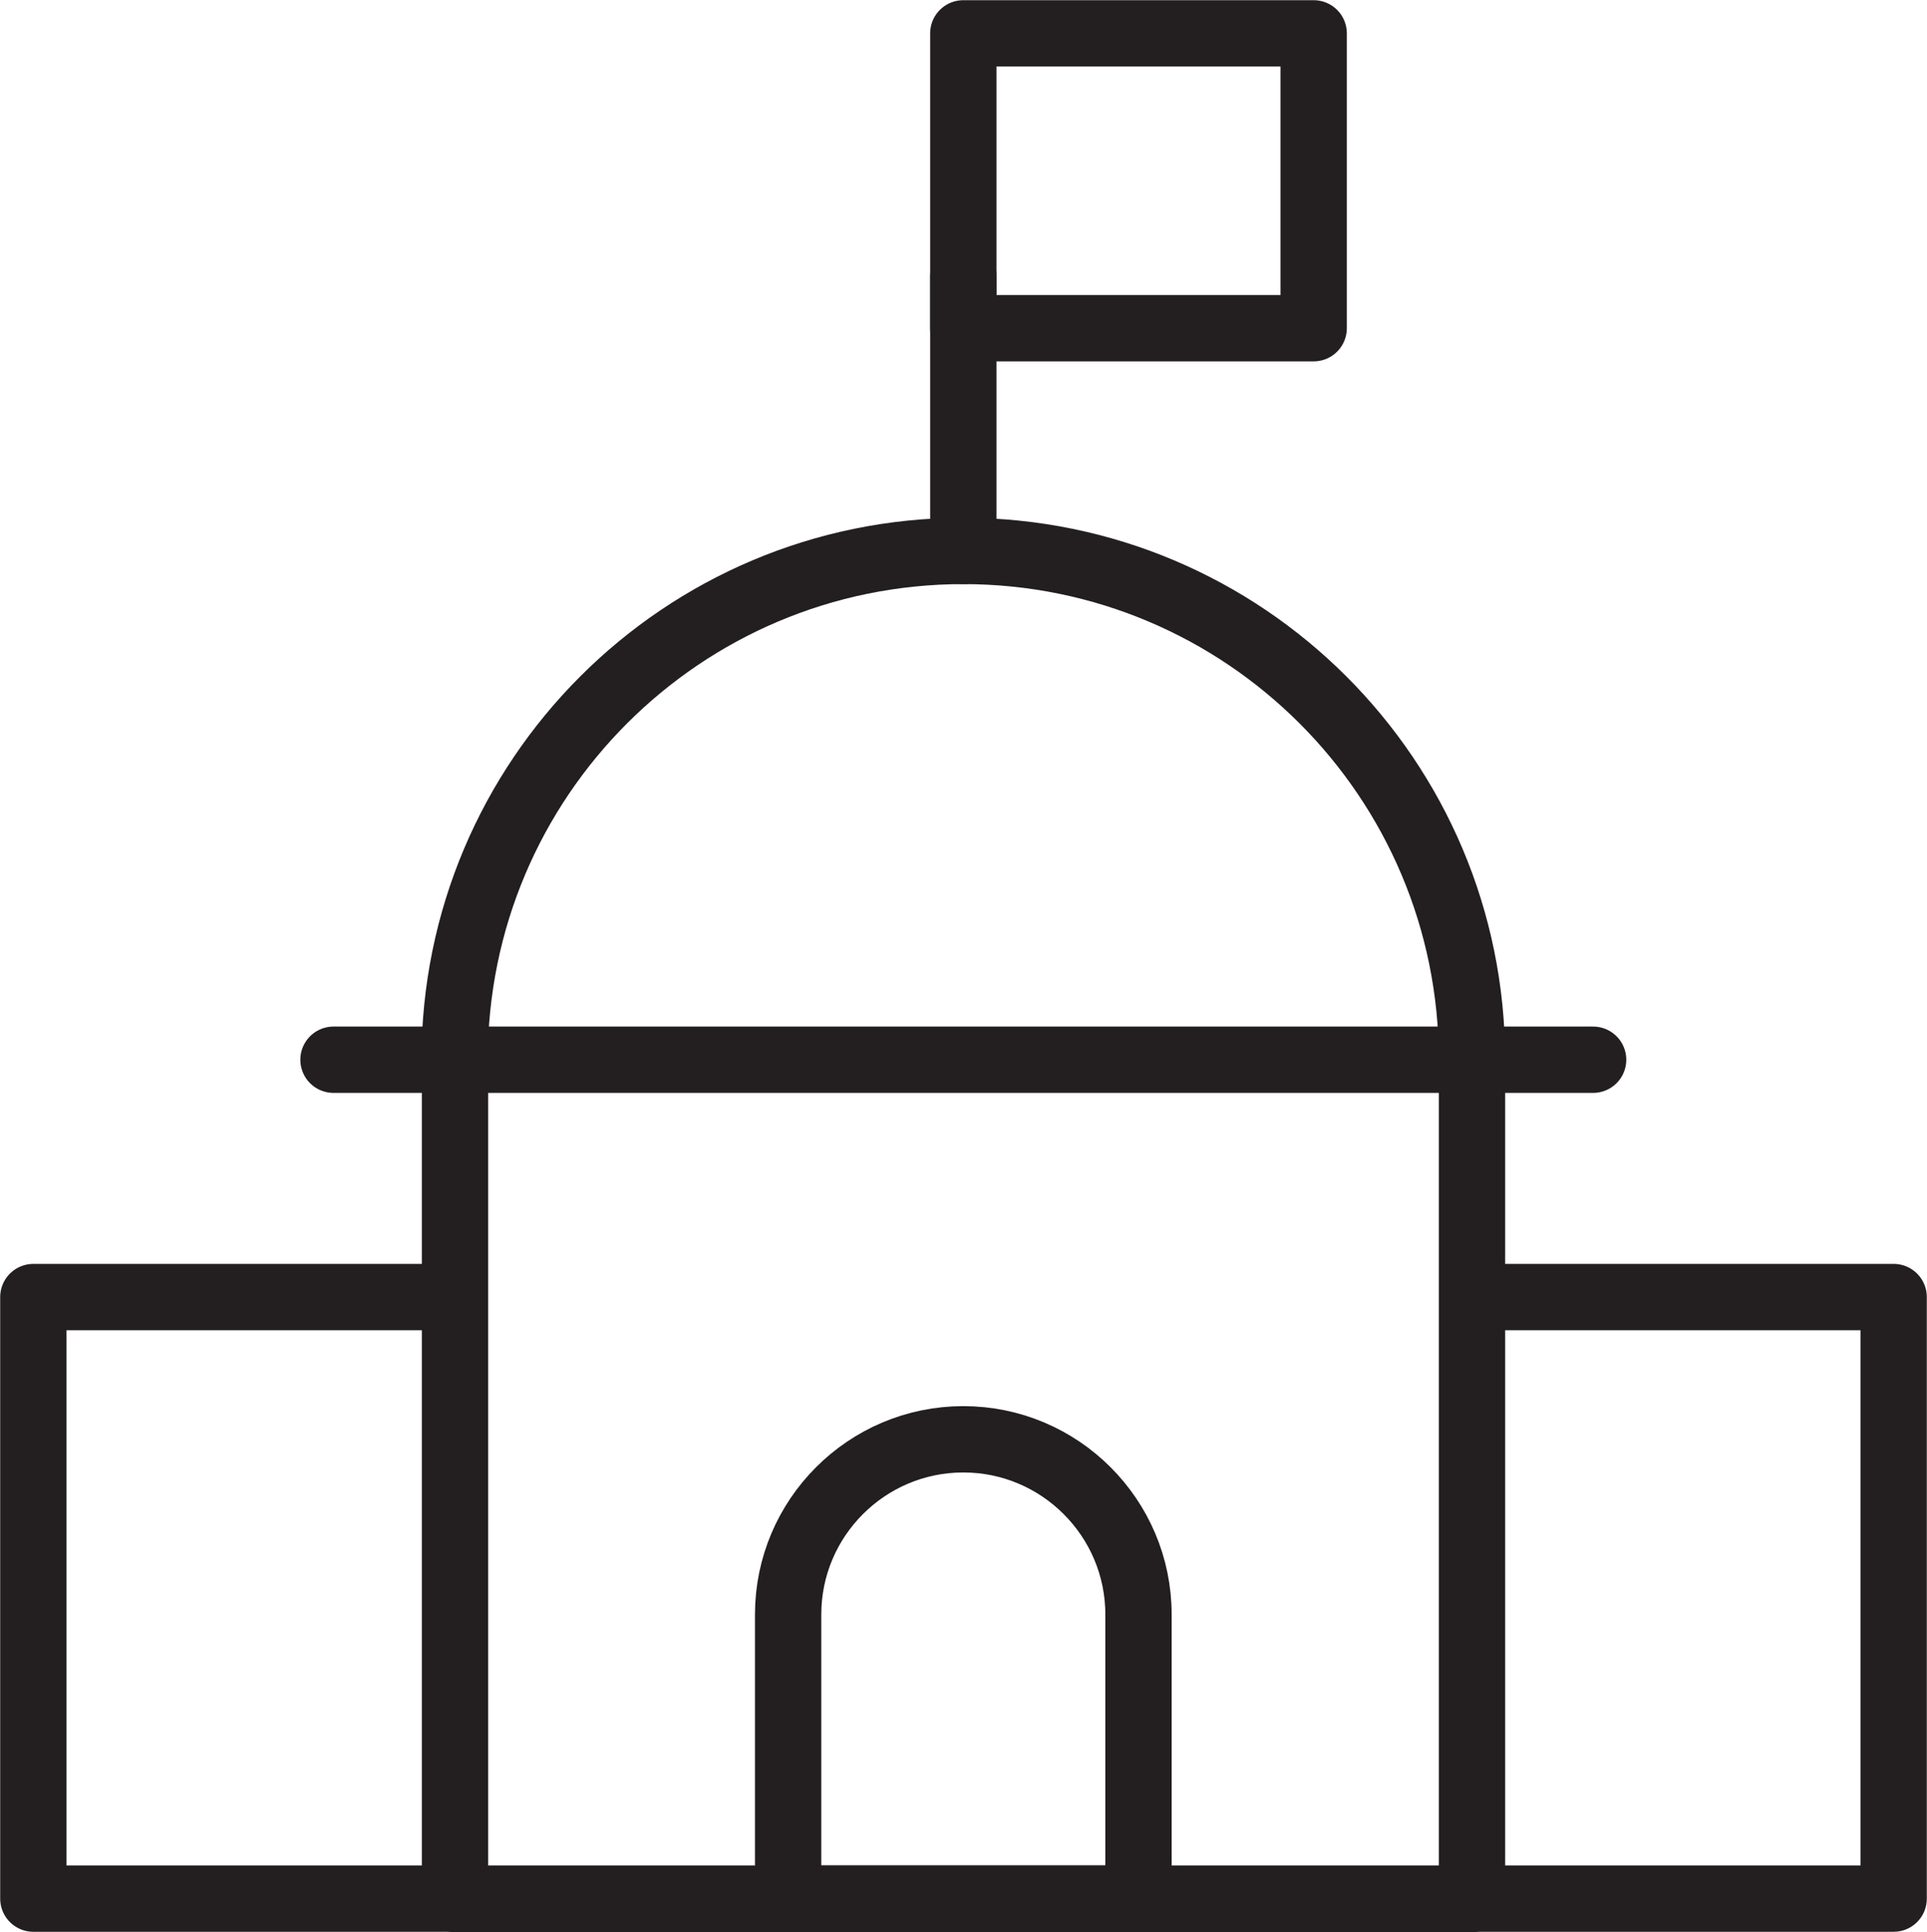
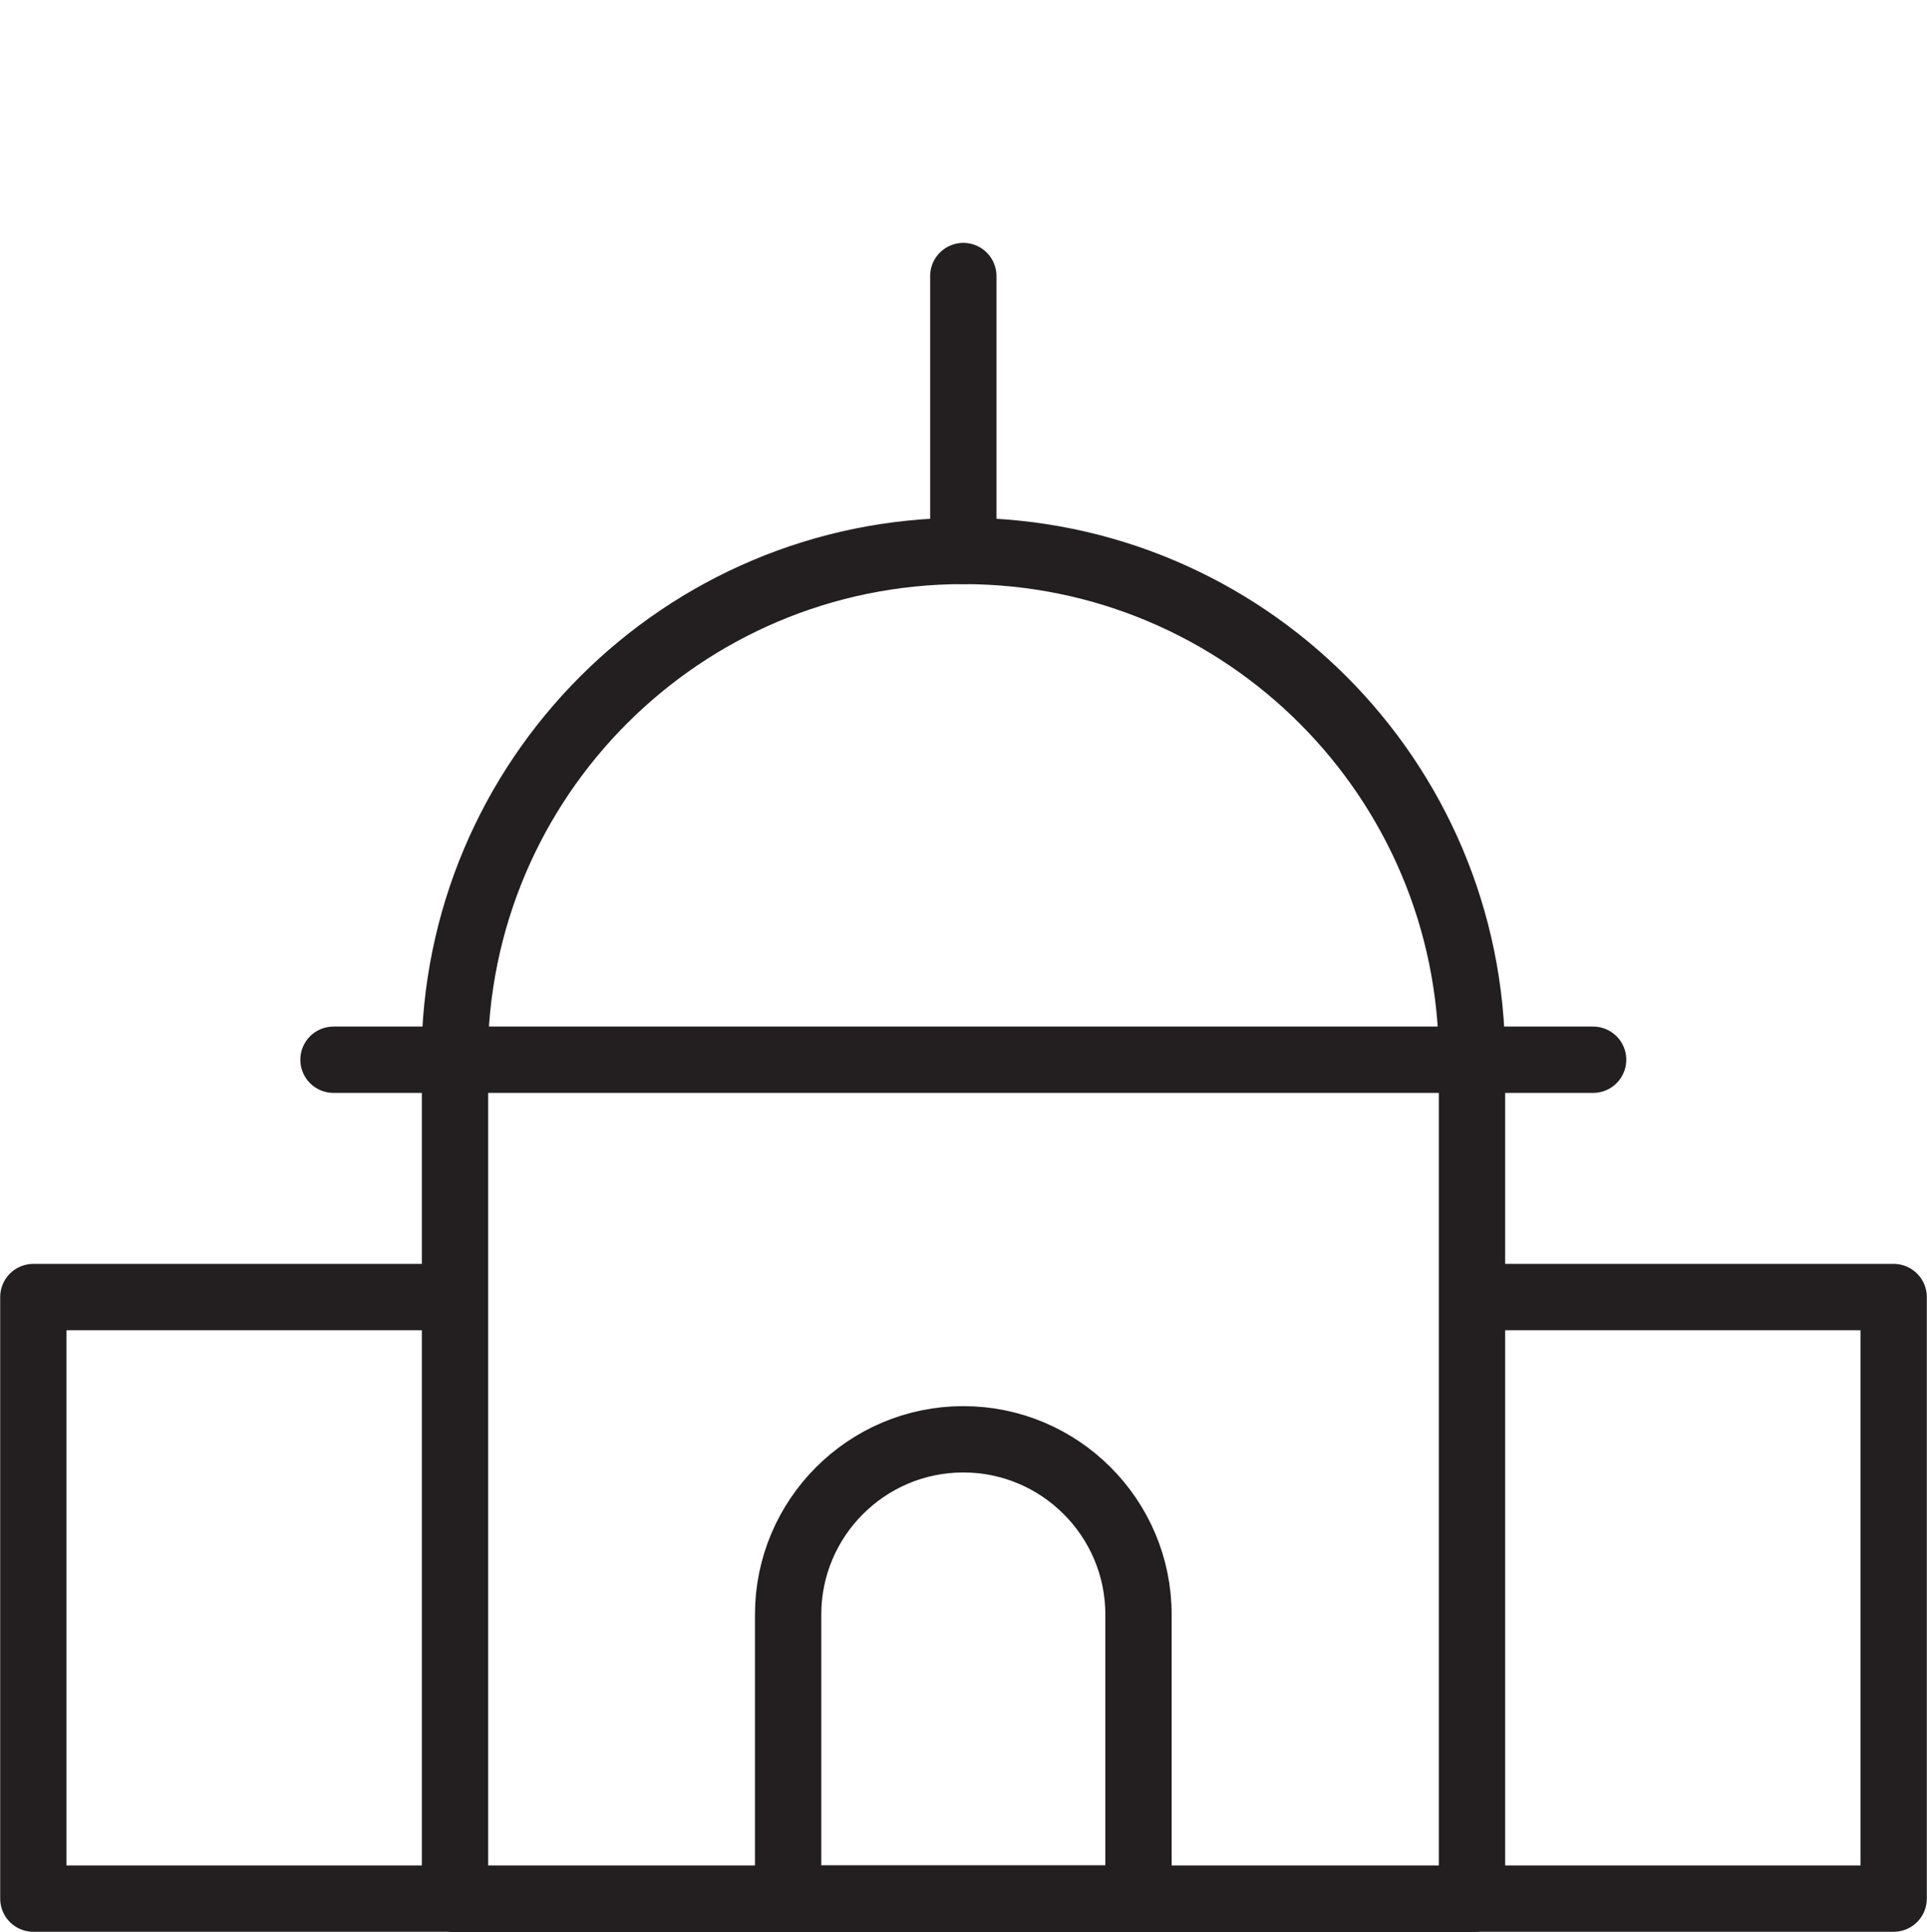
<svg xmlns="http://www.w3.org/2000/svg" id="Layer_2" data-name="Layer 2" viewBox="0 0 50.27 50.39">
  <defs>
    <style>
      .cls-1 {
        fill: none;
        stroke: #231f20;
        stroke-linecap: round;
        stroke-linejoin: round;
        stroke-width: 1.73px;
      }
    </style>
  </defs>
  <g id="Layer_1-2" data-name="Layer 1">
-     <path class="cls-1" d="M25.13.87h9.14v7.69h-9.14V.87Z" />
    <path class="cls-1" d="M20.56,42.11c0-2.52,2.05-4.57,4.57-4.57s4.57,2.05,4.57,4.57v7.41h-9.14v-7.41Z" />
    <path class="cls-1" d="M25.13,14.37v-7.17" />
    <path class="cls-1" d="M11.87,27.64v21.89h26.53v-21.89" />
    <path class="cls-1" d="M38.51,33.83h10.89v15.69H.87v-15.69h10.83" />
    <path class="cls-1" d="M8.7,27.64h32.86" />
    <path class="cls-1" d="M38.4,27.64c0-7.33-5.94-13.27-13.27-13.27s-13.27,5.94-13.27,13.27" />
  </g>
</svg>